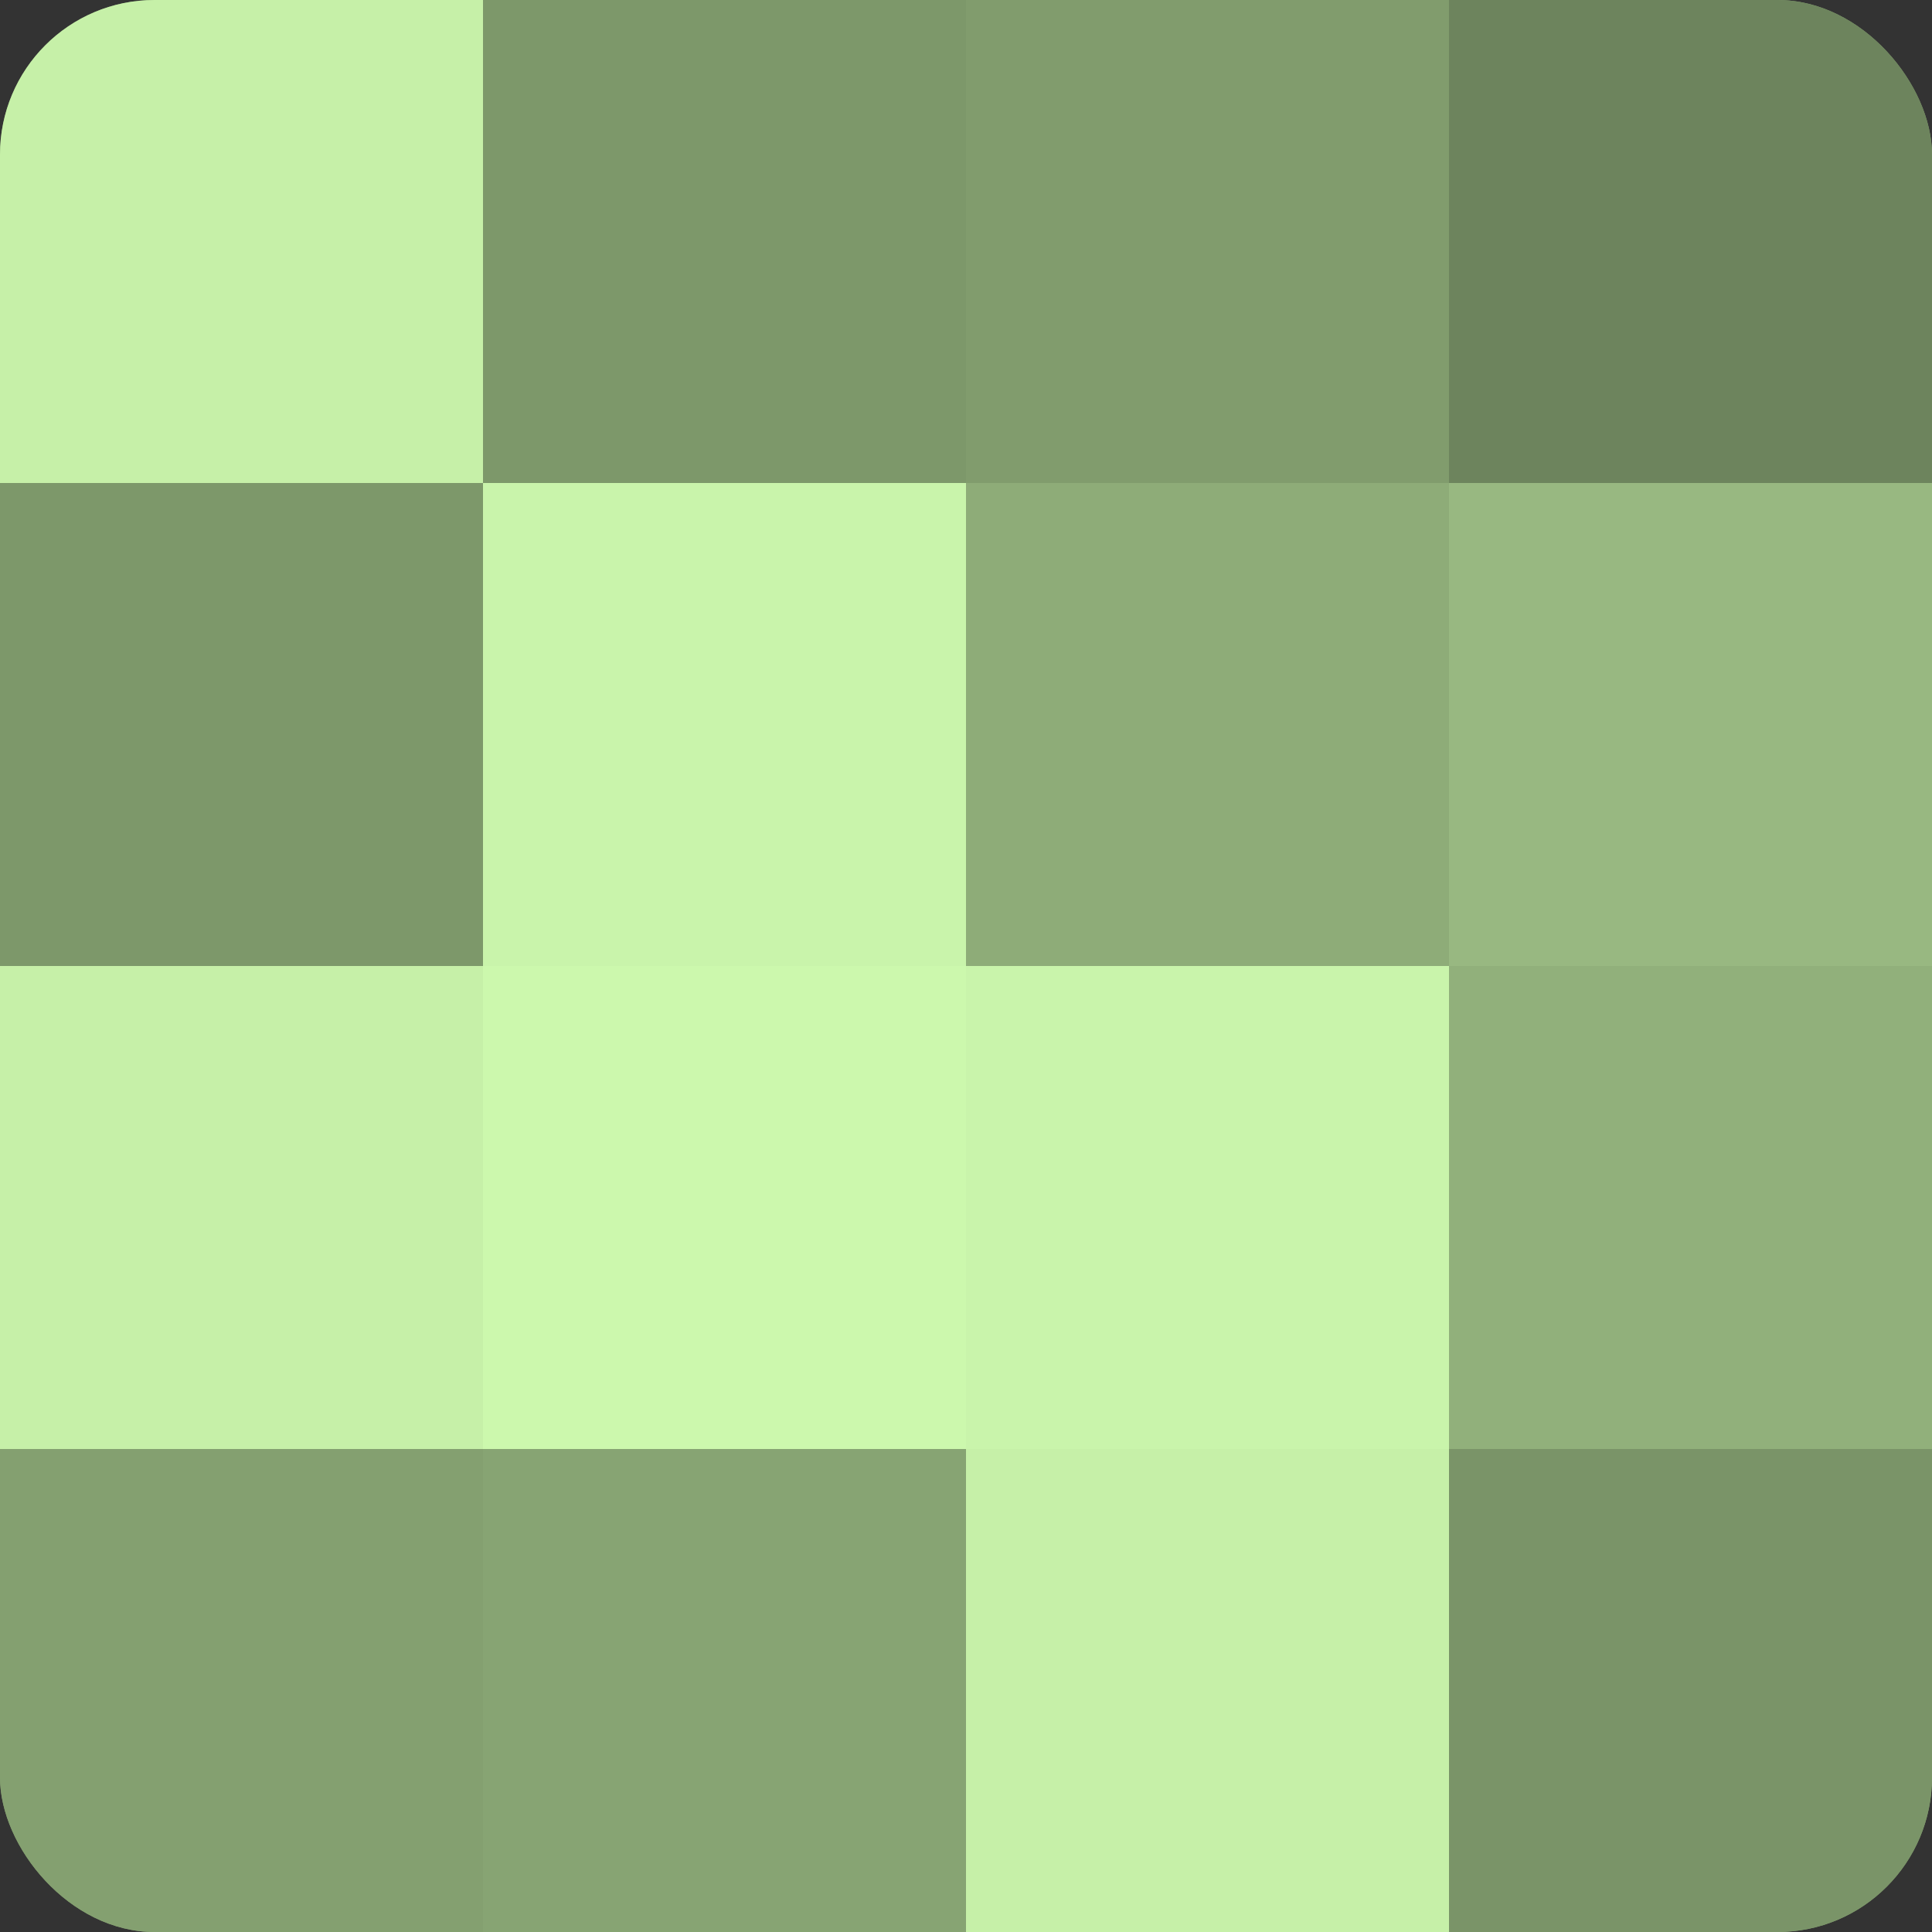
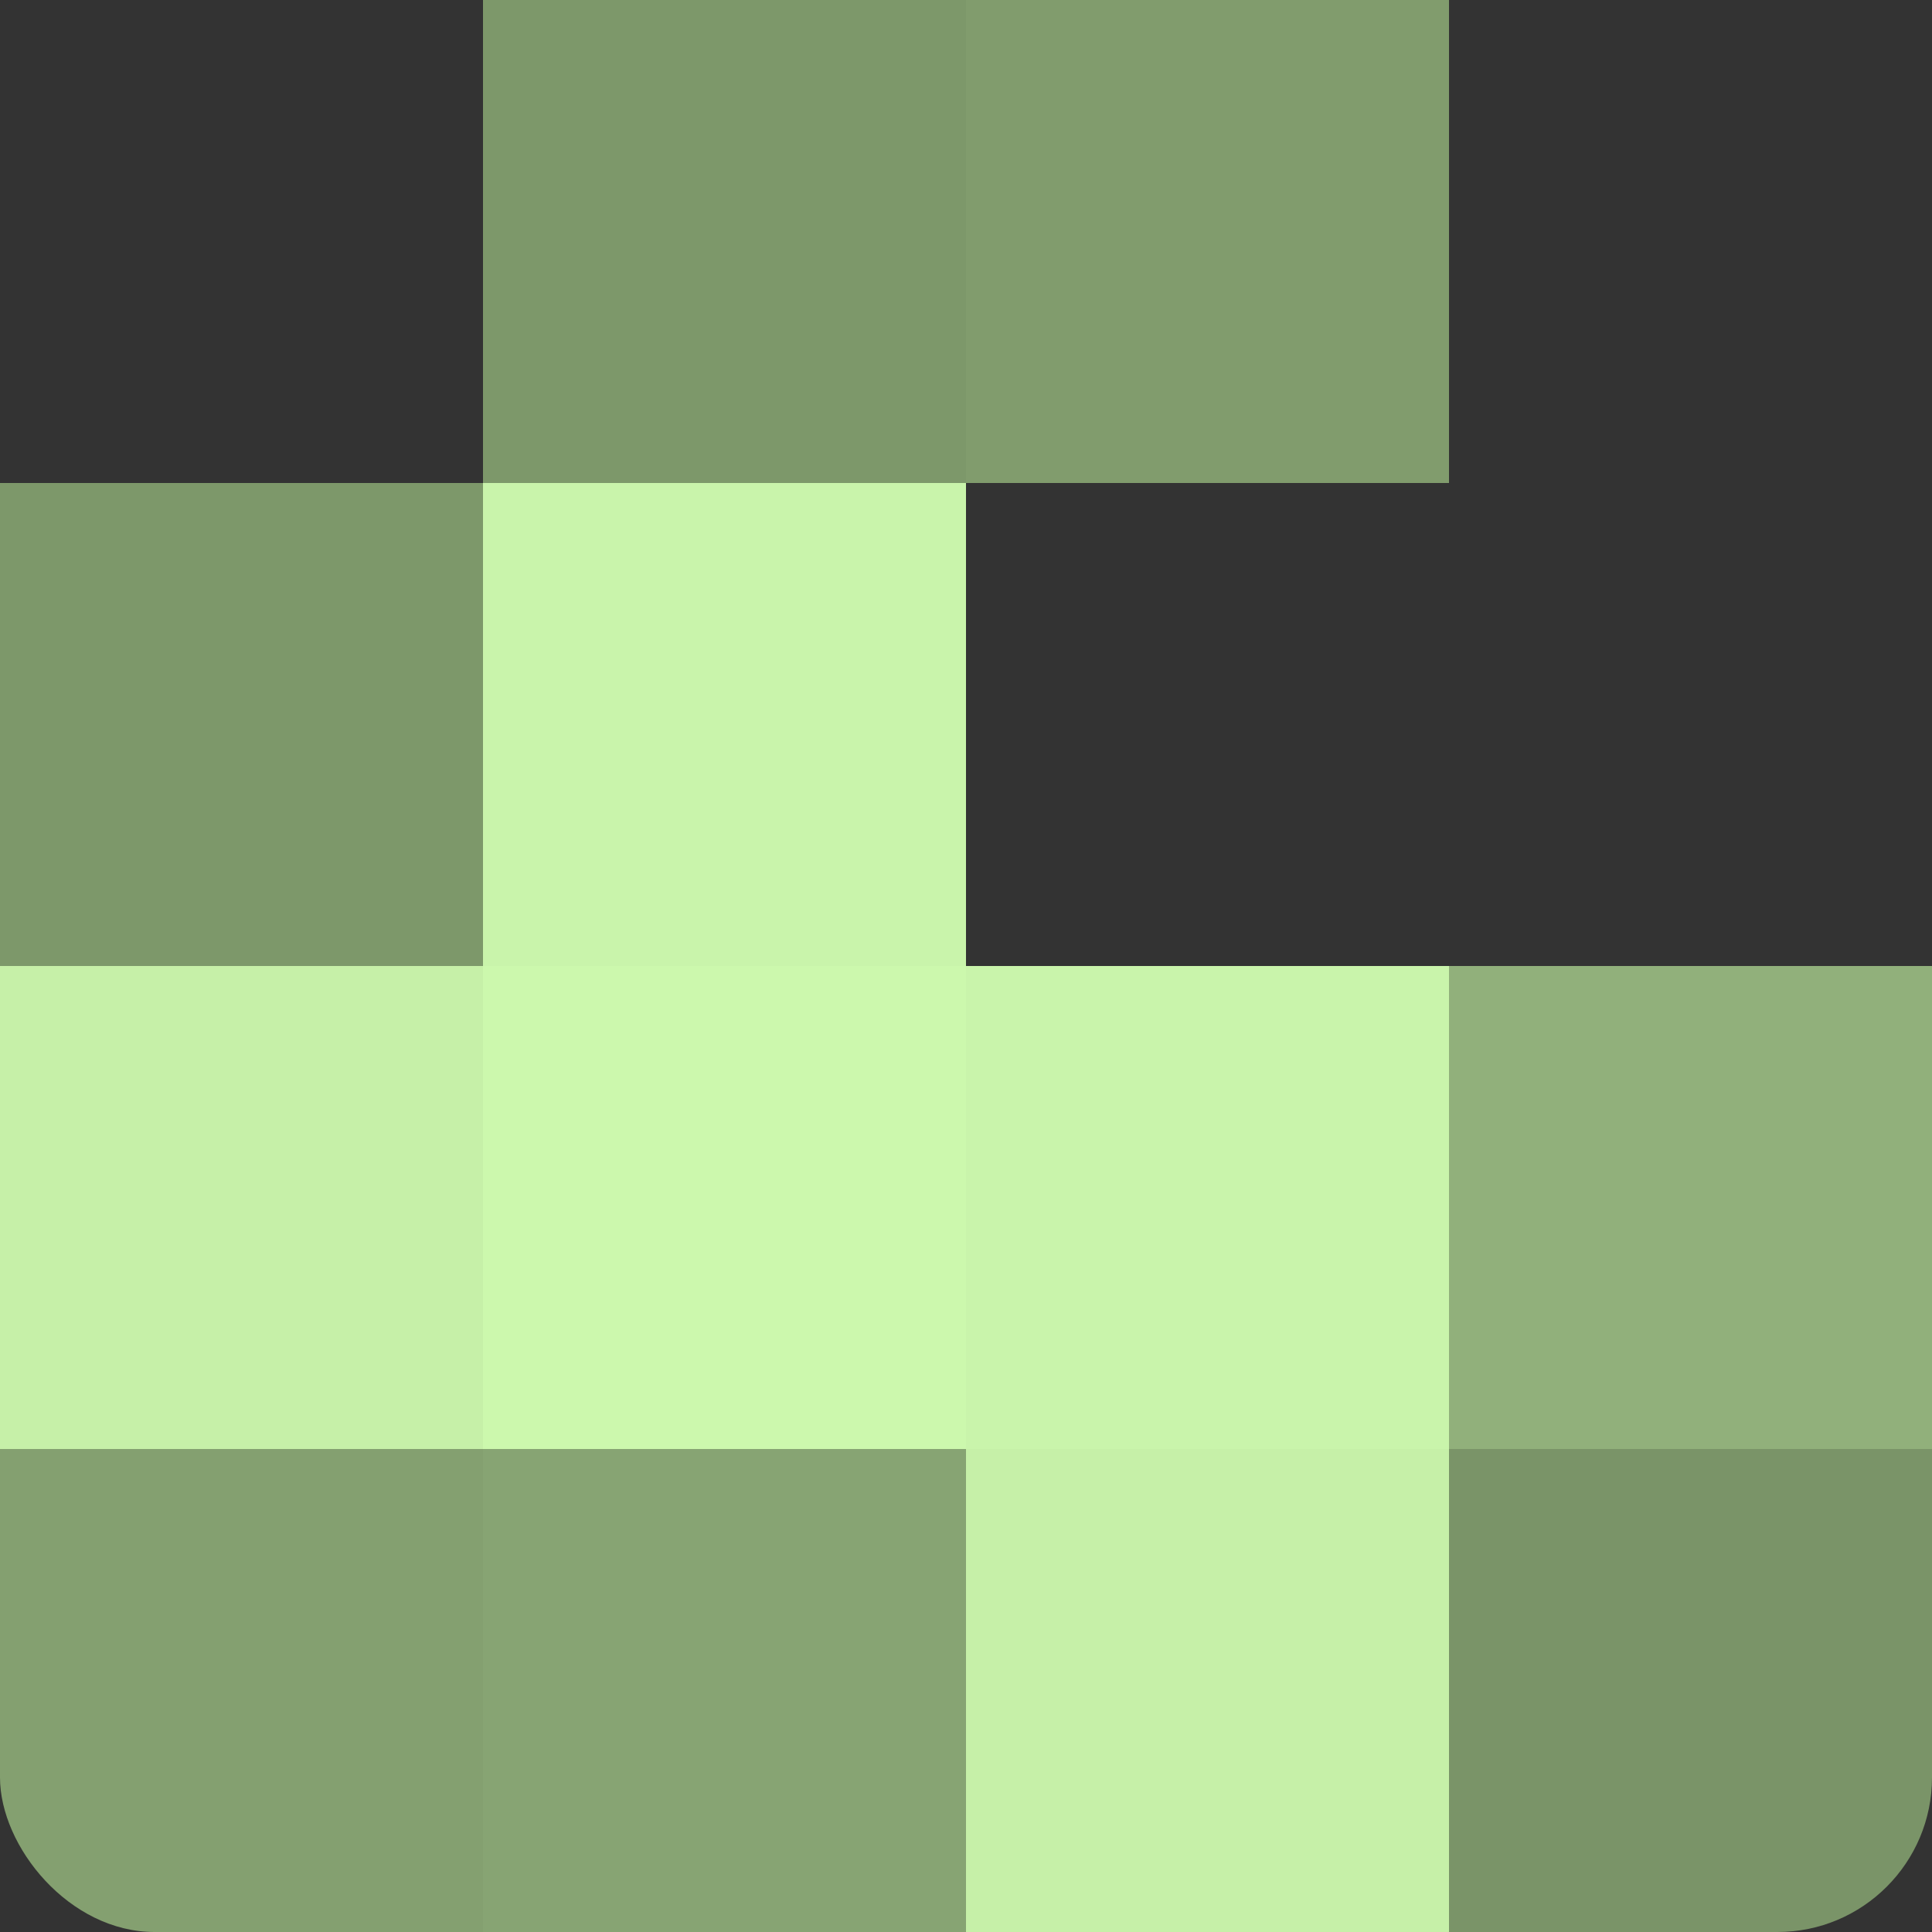
<svg xmlns="http://www.w3.org/2000/svg" width="60" height="60" viewBox="0 0 100 100" preserveAspectRatio="xMidYMid meet">
  <rect x="0" y="0" width="100" height="100" fill="#333333" stroke="none" />
  <defs>
    <clipPath id="c" width="100" height="100">
      <rect width="100" height="100" rx="8" ry="8" />
    </clipPath>
  </defs>
  <g clip-path="url(#c)">
-     <rect width="100" height="100" fill="#84a070" />
-     <rect width="25" height="25" fill="#c6f0a8" />
    <rect y="25" width="25" height="25" fill="#7d986a" />
    <rect y="50" width="25" height="25" fill="#c6f0a8" />
    <rect y="75" width="25" height="25" fill="#84a070" />
    <rect x="25" width="25" height="25" fill="#7d986a" />
    <rect x="25" y="25" width="25" height="25" fill="#c9f4ab" />
    <rect x="25" y="50" width="25" height="25" fill="#ccf8ad" />
    <rect x="25" y="75" width="25" height="25" fill="#87a473" />
    <rect x="50" width="25" height="25" fill="#819c6d" />
-     <rect x="50" y="25" width="25" height="25" fill="#8eac78" />
    <rect x="50" y="50" width="25" height="25" fill="#c9f4ab" />
    <rect x="50" y="75" width="25" height="25" fill="#c6f0a8" />
-     <rect x="75" width="25" height="25" fill="#6d845d" />
-     <rect x="75" y="25" width="25" height="25" fill="#98b881" />
    <rect x="75" y="50" width="25" height="25" fill="#91b07b" />
    <rect x="75" y="75" width="25" height="25" fill="#7a9468" />
  </g>
</svg>